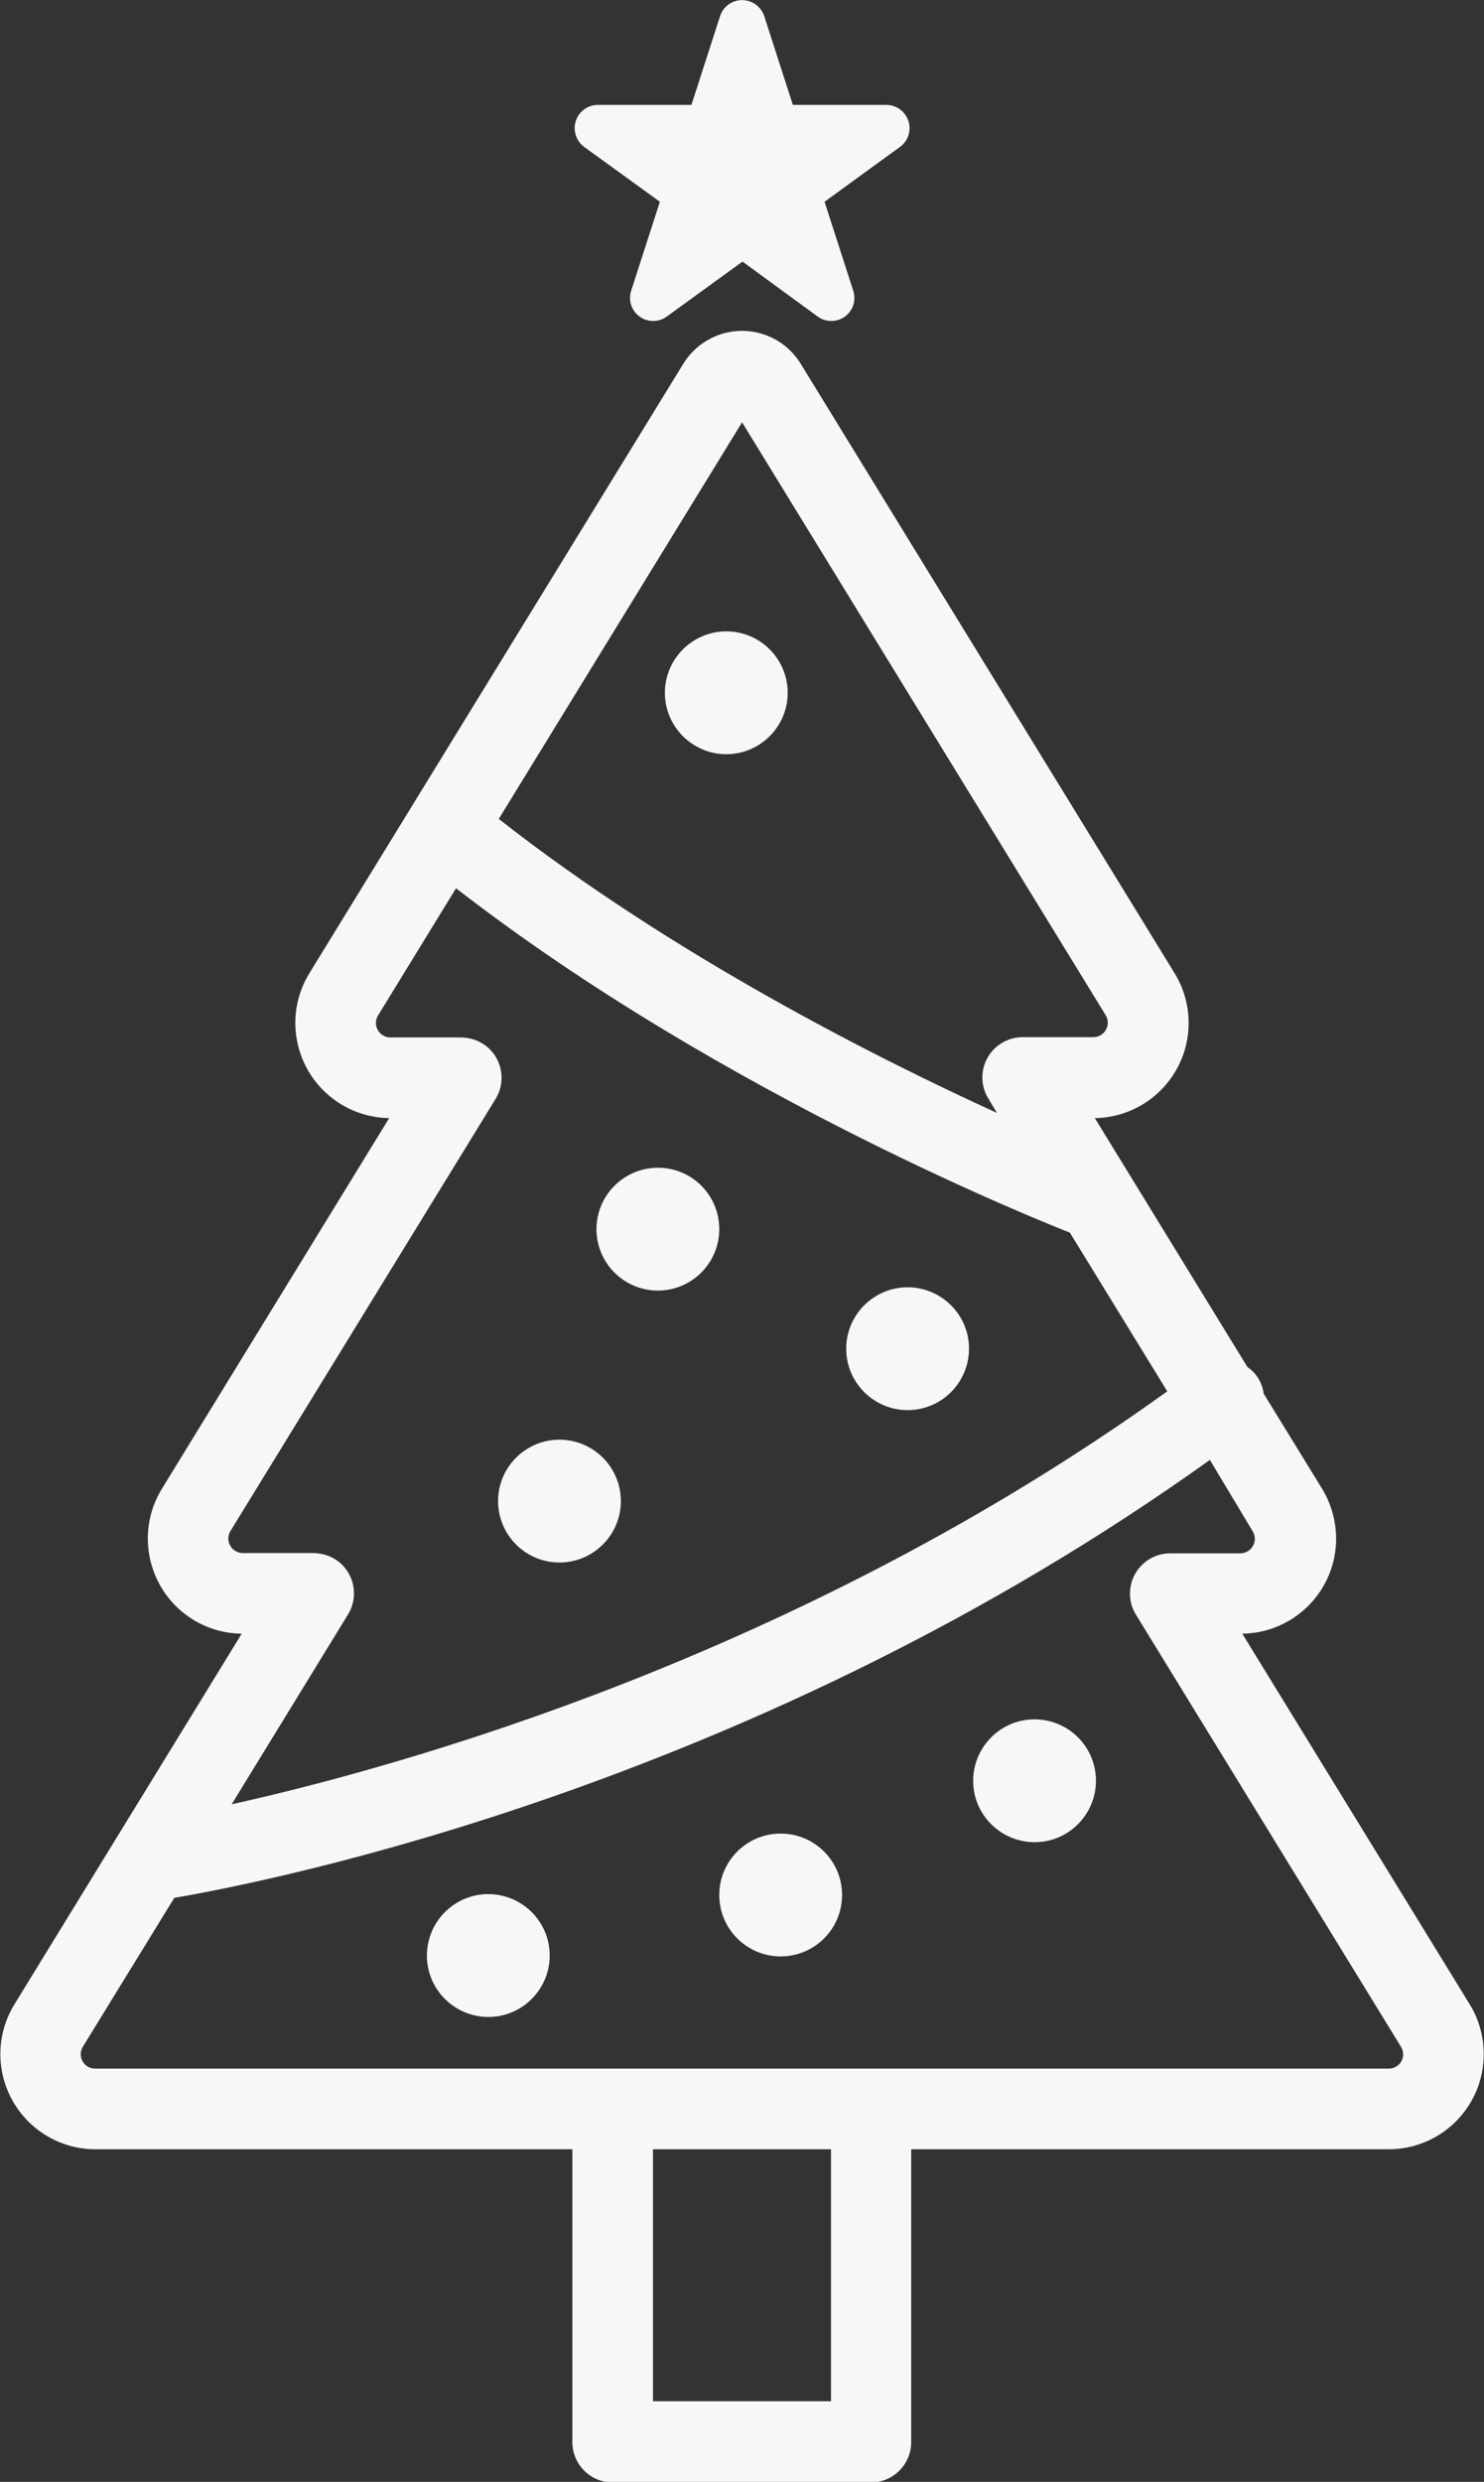
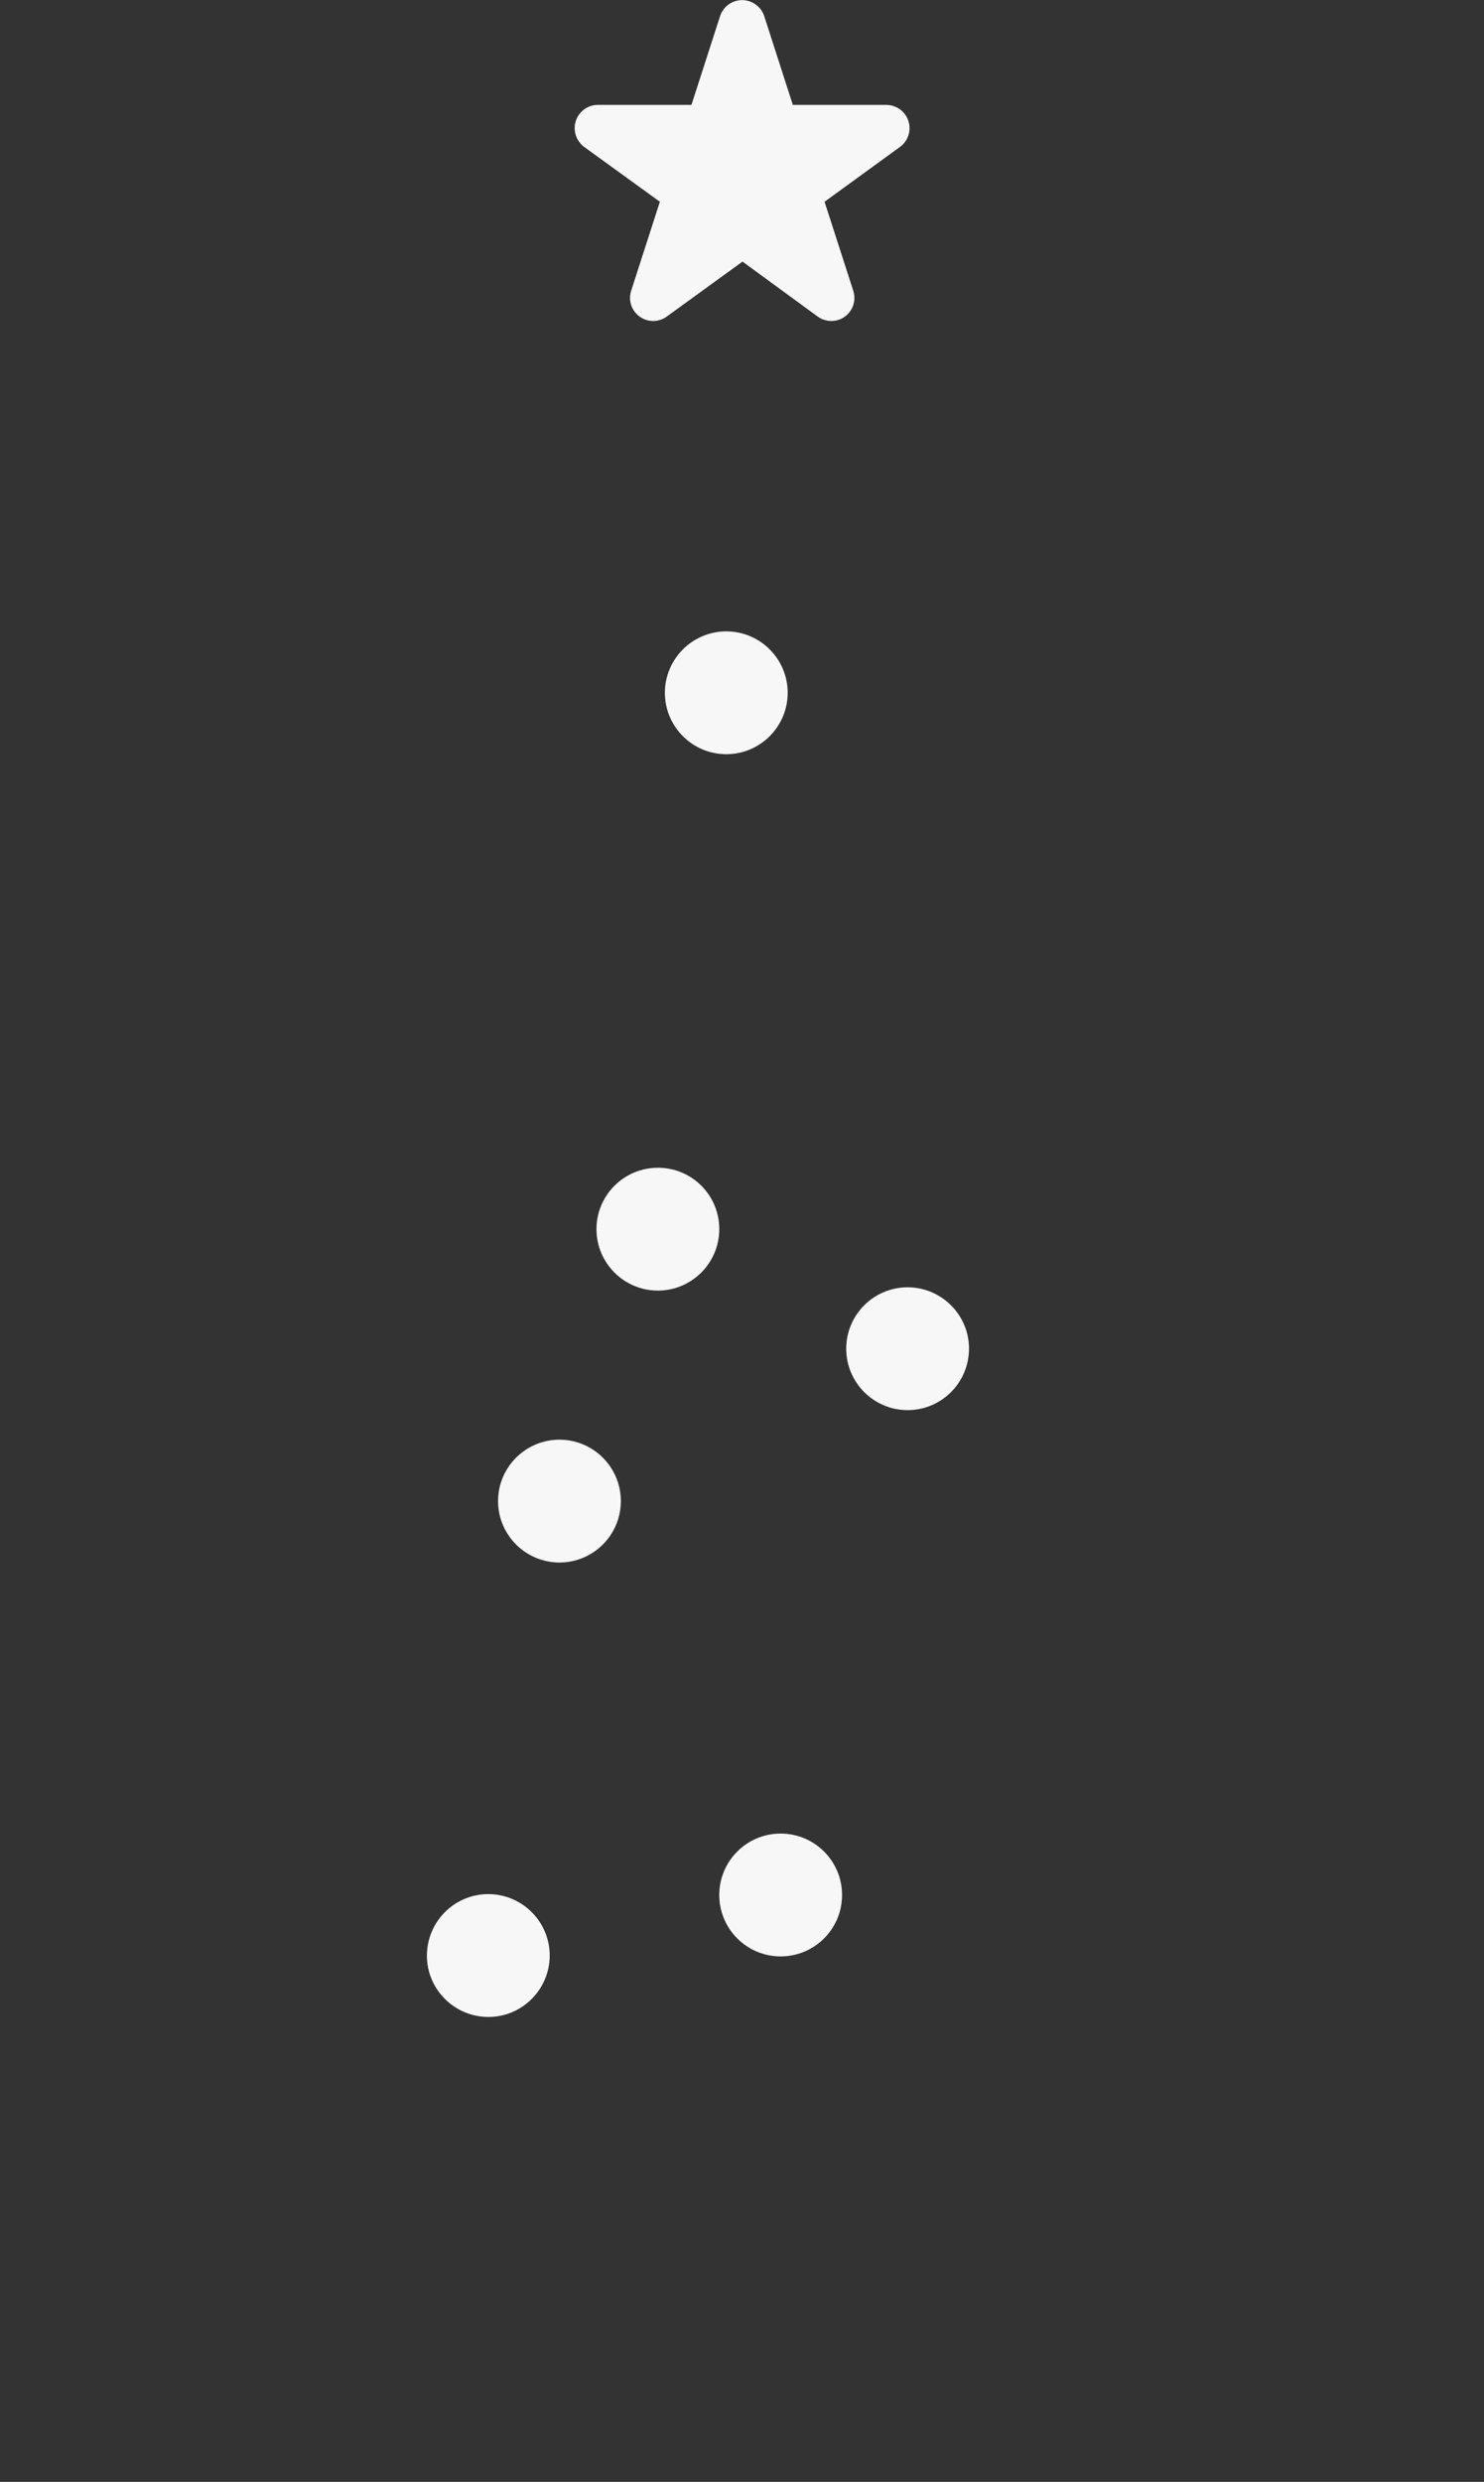
<svg xmlns="http://www.w3.org/2000/svg" version="1.1" id="Layer_1" x="0px" y="0px" viewBox="0 0 103.45 172.96" style="enable-background:new 0 0 103.45 172.96;" xml:space="preserve">
  <rect x="0" y="0" width="103.45" height="172.96" fill="#333333" stroke="none" />
  <style type="text/css">
	.st0{fill:#F7F7F7;}
</style>
  <g id="Layer_2_1_">
    <g id="Layer_3">
-       <path class="st0" d="M102.46,139.69L86.6,113.85c3.66-0.05,6.59-3.05,6.54-6.71c-0.02-1.19-0.35-2.36-0.97-3.38l-4.08-6.64    c-0.06-0.46-0.23-0.89-0.51-1.26c-0.17-0.23-0.38-0.43-0.62-0.59L76.32,77.92c3.66-0.05,6.59-3.06,6.54-6.72    c-0.02-1.19-0.35-2.36-0.98-3.38L55.81,25.34c-1.39-2.26-4.35-2.96-6.61-1.56c-0.64,0.39-1.17,0.93-1.56,1.56L21.57,67.82    c-1.92,3.12-0.94,7.2,2.18,9.12c1.02,0.63,2.19,0.96,3.38,0.98l-15.85,25.84c-1.91,3.12-0.93,7.2,2.19,9.12    c1.02,0.62,2.18,0.96,3.38,0.97L1,139.69c-1.91,3.12-0.93,7.2,2.2,9.12c1.04,0.64,2.24,0.97,3.45,0.97H39.9v20.37    c-0.02,1.55,1.22,2.83,2.77,2.85c0.01,0,0.03,0,0.04,0h18c1.55,0,2.81-1.26,2.81-2.81v-20.41h33.29c3.66,0,6.63-2.97,6.62-6.64    C103.43,141.93,103.1,140.73,102.46,139.69z M51.73,29.43l25.36,41.34c0.18,0.31,0.18,0.69,0,1c-0.18,0.32-0.52,0.51-0.88,0.51    h-4.92c-1.55,0-2.81,1.26-2.81,2.81c0,0.52,0.14,1.02,0.42,1.47l0.6,1c-8.37-3.82-22.64-11-34.73-20.49L51.73,29.43z     M24.26,112.51c0.81-1.32,0.4-3.05-0.92-3.86c-0.44-0.27-0.95-0.41-1.47-0.42h-4.94c-0.36,0-0.7-0.19-0.88-0.51    c-0.18-0.31-0.18-0.69,0-1l18.5-30.14c0.81-1.32,0.4-3.05-0.92-3.86c-0.44-0.27-0.95-0.41-1.47-0.42h-4.94    c-0.36,0-0.7-0.19-0.88-0.51c-0.18-0.31-0.18-0.69,0-1l5.45-8.89c18.83,14.61,41.69,23.57,42.79,24l6.79,11.06    c-25.61,18.42-53.25,26.12-65.22,28.78L24.26,112.51z M57.93,167.34H45.52v-17.56h12.41V167.34z M97.69,143.65    c-0.18,0.32-0.52,0.51-0.88,0.51H6.64c-0.55,0.01-1.01-0.44-1.01-0.99c0-0.19,0.05-0.38,0.15-0.54l6.37-10.37    c7-1.2,40.59-7.89,72.19-30.52l3,5c0.18,0.31,0.18,0.69,0,1c-0.18,0.32-0.52,0.51-0.88,0.51h-4.88c-1.55,0-2.81,1.26-2.81,2.81    c0,0.52,0.14,1.02,0.42,1.47l18.48,30.12C97.85,142.96,97.86,143.34,97.69,143.65z" />
      <path class="st0" d="M46,14.06l-2,6.2c-0.28,0.85,0.19,1.75,1.03,2.03c0.49,0.16,1.03,0.08,1.45-0.23l5.28-3.83L57,22.06    c0.72,0.52,1.73,0.37,2.25-0.35c0.31-0.42,0.39-0.96,0.23-1.45l-2-6.2l5.27-3.83c0.72-0.53,0.87-1.55,0.33-2.27    c-0.31-0.42-0.81-0.66-1.33-0.65h-6.48l-2-6.2c-0.29-0.85-1.21-1.3-2.05-1.02c-0.48,0.16-0.86,0.54-1.02,1.02l-2,6.2h-6.54    c-0.89,0.01-1.61,0.74-1.6,1.64c0.01,0.51,0.25,0.98,0.65,1.28L46,14.06z" />
      <path class="st0" d="M50.63,44c-2.36,0-4.28,1.92-4.28,4.28s1.92,4.28,4.28,4.28c2.36,0,4.28-1.92,4.28-4.28c0,0,0,0,0,0    C54.91,45.92,52.99,44,50.63,44z" />
      <path class="st0" d="M45.86,81.38c-2.36,0-4.28,1.92-4.28,4.28c0,2.36,1.92,4.28,4.28,4.28c2.36,0,4.28-1.92,4.28-4.28    c0,0,0-0.01,0-0.01c0-2.36-1.91-4.27-4.27-4.27C45.87,81.38,45.86,81.38,45.86,81.38z" />
      <path class="st0" d="M63.27,89.71c-2.36,0-4.28,1.92-4.28,4.28s1.92,4.28,4.28,4.28c2.36,0,4.27-1.91,4.28-4.27    c0.01-2.36-1.91-4.28-4.27-4.29C63.28,89.71,63.27,89.71,63.27,89.71z" />
-       <path class="st0" d="M72.13,119.82c-2.36-0.01-4.28,1.91-4.29,4.27c-0.01,2.36,1.91,4.28,4.27,4.29c2.36,0.01,4.28-1.91,4.29-4.27    c0-0.01,0-0.01,0-0.02C76.39,121.73,74.49,119.83,72.13,119.82z" />
      <path class="st0" d="M34.05,132c-2.36-0.01-4.28,1.91-4.29,4.27c-0.01,2.36,1.91,4.28,4.27,4.29s4.28-1.91,4.29-4.27    c0,0,0-0.01,0-0.01C38.32,133.92,36.41,132.01,34.05,132z" />
      <circle class="st0" cx="54.42" cy="132.06" r="4.28" />
      <path class="st0" d="M39,100.33c-2.36,0-4.28,1.92-4.28,4.28s1.92,4.28,4.28,4.28c2.36,0,4.28-1.92,4.28-4.28l0,0    C43.28,102.25,41.36,100.33,39,100.33z" />
    </g>
  </g>
</svg>